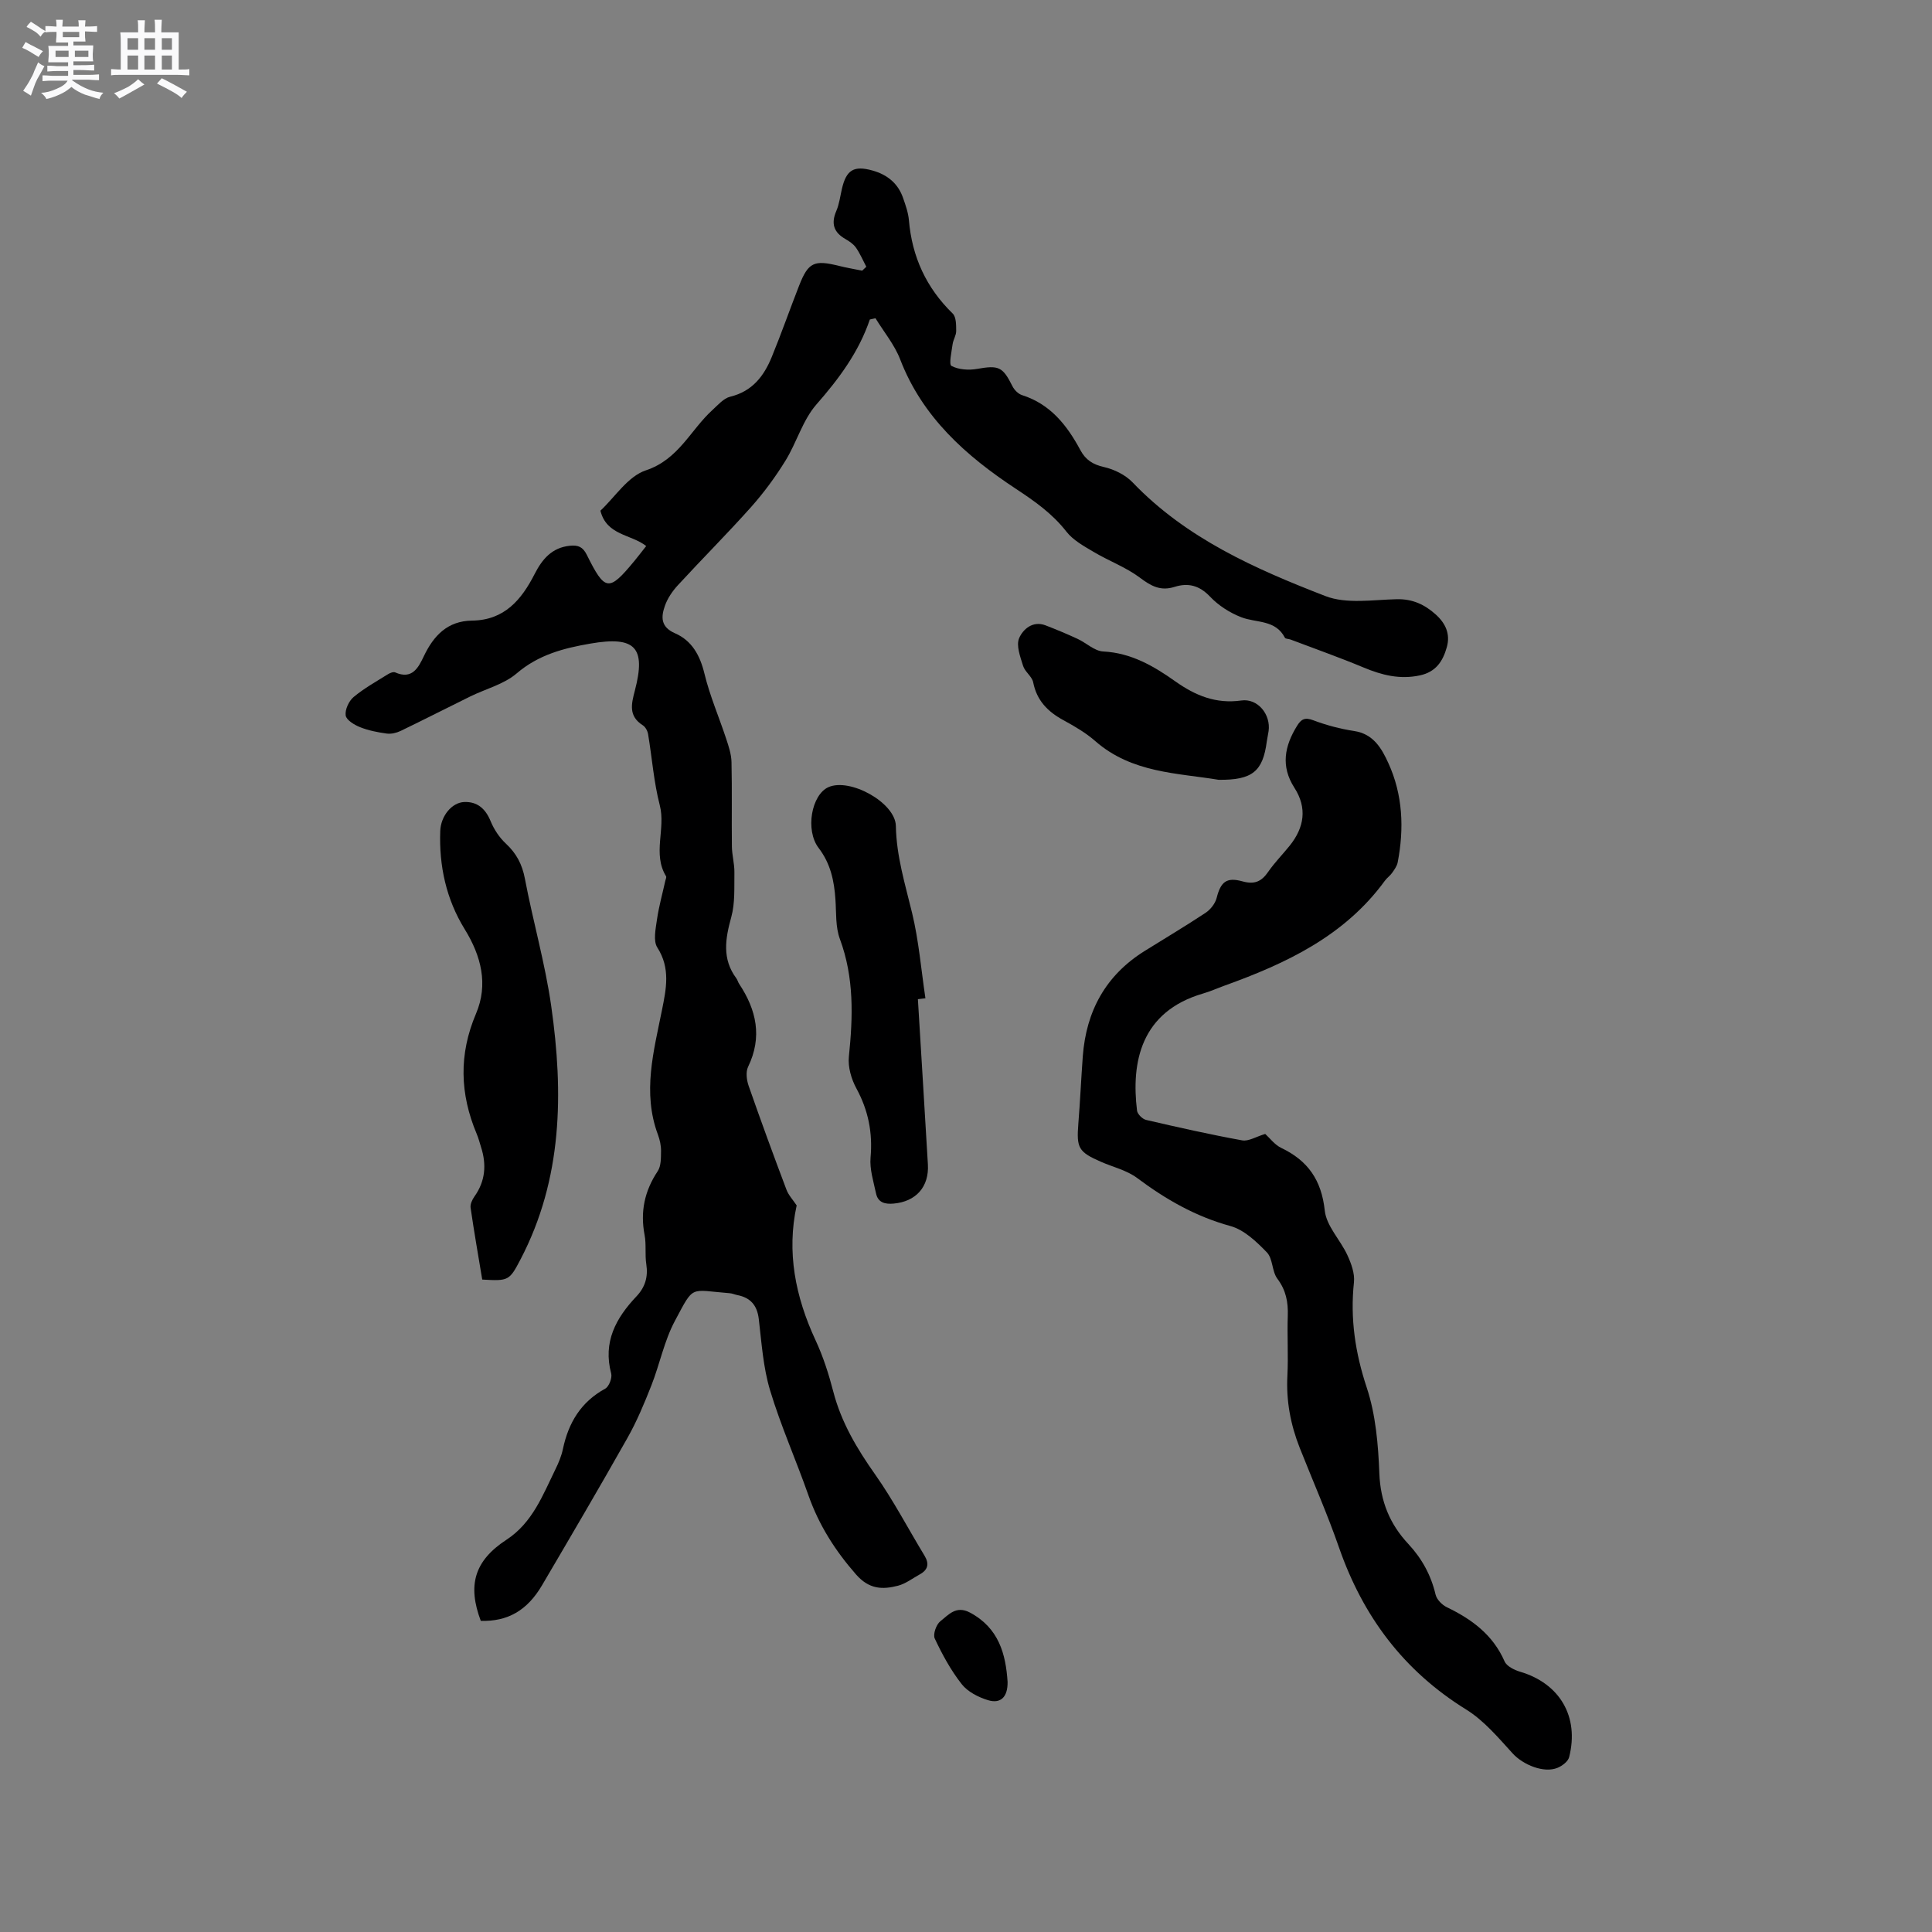
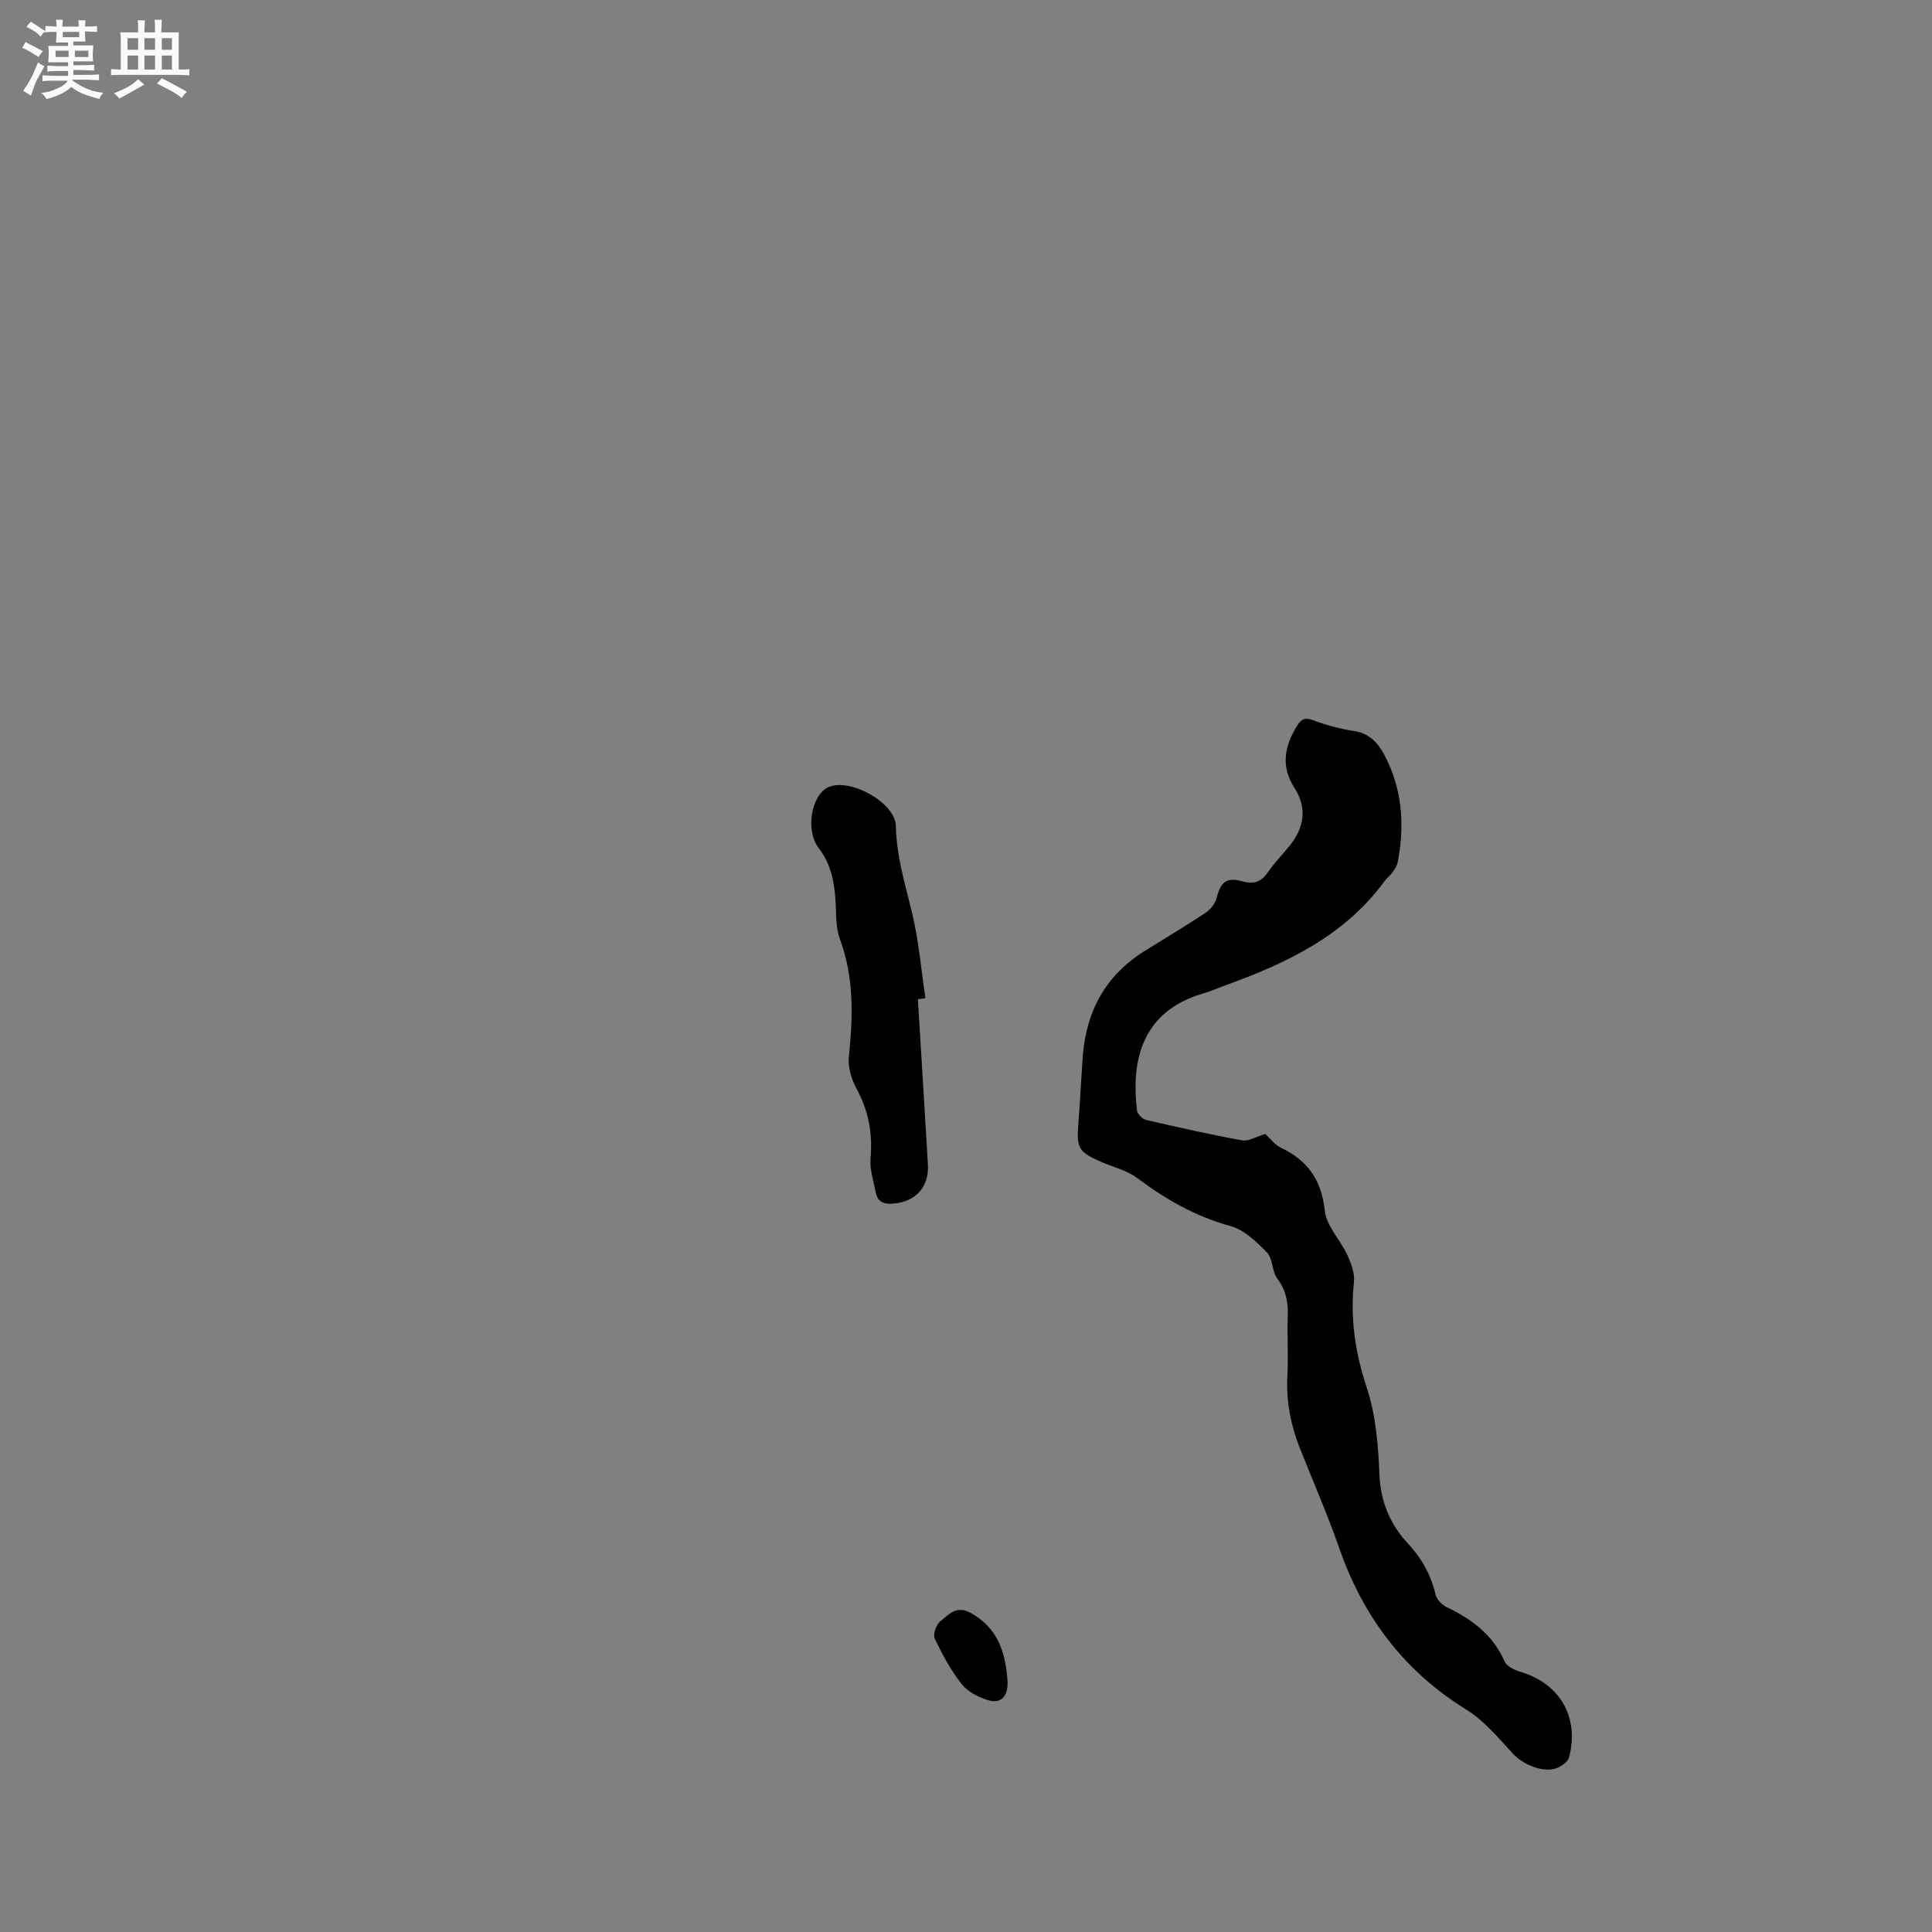
<svg xmlns="http://www.w3.org/2000/svg" enable-background="new 0 0 400 400" viewBox="0 0 400 400">
  <rect x="0" y="0" width="400" height="400" fill="#808080" stroke="none" />
  <path d="m6.8 9.5c.6.3 1.3.7 2.1 1.1-.4.4-.7.8-.9 1.2-.7-.4-1.3-.8-1.8-1.1s-1.1-.6-1.6-.8c.2-.4.5-.8.7-1.2.4.2.8.5 1.5.8zm.9 6.9c-.3.6-.5 1.1-.7 1.7s-.4 1.1-.6 1.7c-.6-.4-1.1-.7-1.6-1 .7-1 1.2-1.8 1.5-2.4.3-.5.6-1.1.8-1.7.3-.6.5-1.2.8-1.8.3.3.8.6 1.3.8-.7 1.3-1.2 2.2-1.5 2.7zm.1-11c.4.3 1 .7 1.7 1.1-.5.2-.8.6-1.1 1.1-.5-.6-1-1-1.4-1.2s-.9-.6-1.5-.8c.2-.4.5-.7.9-1.1.5.3.9.6 1.4.9zm10.5 13.1c1 .4 2 .6 3.1.7-.4.4-.7.8-.8 1.3-.9-.2-1.9-.6-3-.9-1-.4-2-.9-2.8-1.6-.5.4-1.1.9-1.9 1.3s-1.9.9-3.3 1.2c-.1-.3-.5-.8-1.1-1.3 1 0 2.1-.3 3.2-.8 1.2-.5 1.9-1 2.3-1.7h-3.2c-.4 0-1 0-2 .1v-1.2c1 0 1.7.1 2 .1h3.3v-1h-2.3c-.2 0-.9 0-2 .1v-1.2c1.2 0 1.9.1 2 .1h2.3v-.8h-4.1c0-.7.1-1.2.1-1.6 0-.5 0-1.1-.1-1.8h4.1v-.7h-2.5c0-.6.1-1.1.1-1.6v-.6h-.5c-.4 0-1 0-1.8.1v-1.3c1.2 0 1.9.1 2.1.1h.2c0-.3 0-.8-.1-1.4h1.4c0 .6-.1 1-.1 1.4h3.4c0-.4 0-.8-.1-1.3h1.5c0 .4-.1.9-.1 1.3.7 0 1.5 0 2.5-.1v1.2c-1 0-1.8-.1-2.5-.1v.6c0 .3 0 .8.1 1.5h-2.5v.8h4.1c0 .7-.1 1.3-.1 1.8s0 1 .1 1.5h-4.1v.8h1.4c.8 0 1.8 0 2.9-.1v1.2c-1 0-1.9-.1-2.8-.1h-1.5v1h3.2c.3 0 1 0 2.1-.1v1.2c-1.1 0-1.8-.1-2.1-.1h-3.4l-.1.1c1.4 1 2.4 1.5 3.4 1.9zm-4.1-6.7v-1.3h-2.7v1.3zm2.2-4.1v-1.1h-3.4v1.1zm1.9 4.1v-1.3h-2.8v1.3z" fill="#fafafb" />
  <path d="m37 6.7v2.3 5.4c1 0 1.8 0 2.2-.1v1.3c-.6 0-1.5-.1-2.5-.1h-11.9c-.7 0-1.3 0-1.8.1v-1.3c.5 0 1.1.1 2 .1v-5.2c0-1 0-1.8-.1-2.5h3.7c0-1.3 0-2.1-.1-2.5h1.5c0 .4-.1 1.3-.1 2.5h2.2c0-1.2 0-2.1-.1-2.6h1.5c0 .4-.1 1.3-.1 2.6zm-12.3 13.7c-.3-.4-.7-.8-1.1-1.1 1.1-.4 2.1-.9 2.9-1.3.8-.5 1.5-1 2.1-1.6.4.4.9.8 1.3 1.1-2.5 1.4-4.2 2.4-5.2 2.9zm3.9-10.1v-2.4h-2.2v2.4zm0 4.1v-2.9h-2.2v2.9zm3.5-4.1v-2.4h-2.2v2.4zm0 4.1v-2.9h-2.2v2.9zm.4 2.9 1-1.1c.6.3 1.4.7 2.5 1.3s2 1.1 2.7 1.5c-.4.4-.8.8-1.1 1.3-.8-.8-2.5-1.7-5.1-3zm3.1-7v-2.4h-2.1v2.4zm0 4.1v-2.9h-2.1v2.9z" fill="#fafafb" />
  <g fill="#000001">
-     <path d="m180.09 66.15c-2.3 6.77-6.4 12.27-11.07 17.6-2.84 3.25-4.07 7.86-6.4 11.63-2.08 3.37-4.46 6.61-7.09 9.57-4.93 5.53-10.18 10.77-15.19 16.22-1.12 1.22-2.14 2.71-2.68 4.26-.8 2.27-.92 4.37 2.09 5.68 3.5 1.52 5.18 4.57 6.1 8.37 1.11 4.58 3.01 8.96 4.49 13.45.52 1.57 1.07 3.21 1.11 4.84.13 5.83.01 11.66.08 17.49.02 1.78.54 3.56.52 5.34-.05 3.11.16 6.35-.65 9.28-1.24 4.48-1.94 8.65 1.05 12.67.25.33.34.78.57 1.13 3.6 5.41 4.85 11.01 1.86 17.2-.51 1.06-.3 2.74.12 3.94 2.51 7.19 5.13 14.35 7.82 21.47.44 1.18 1.39 2.17 2.12 3.28-2.1 9.62-.29 18.87 3.91 27.91 1.58 3.39 2.74 7.03 3.68 10.66 1.66 6.38 4.91 11.82 8.68 17.16 3.76 5.34 6.8 11.18 10.2 16.78 1.04 1.72.7 2.96-1 3.89-1.48.81-2.88 1.91-4.47 2.33-3.23.84-6 .76-8.7-2.32-4.34-4.95-7.71-10.25-9.88-16.44-2.55-7.27-5.71-14.34-7.93-21.71-1.42-4.72-1.75-9.79-2.33-14.73-.34-2.85-1.71-4.43-4.45-4.97-.52-.1-1.02-.34-1.54-.38-8.43-.67-7.34-1.82-11.37 5.71-2.22 4.14-3.14 8.96-4.88 13.38-1.46 3.71-3.01 7.43-4.97 10.9-5.77 10.23-11.72 20.35-17.67 30.48-3.08 5.24-7.14 7.53-12.68 7.36-2.74-7.29-1.42-12.39 5.33-16.8 5.39-3.53 7.51-9.24 10.15-14.63.65-1.32 1.23-2.73 1.53-4.17 1.15-5.42 3.72-9.72 8.75-12.47.79-.43 1.48-2.24 1.24-3.14-1.74-6.53.98-11.48 5.23-15.97 1.81-1.91 2.44-4.04 2.04-6.66-.31-1.98.02-4.07-.35-6.02-.93-4.84-.02-9.14 2.71-13.24.71-1.07.67-2.73.69-4.13.02-1.14-.24-2.34-.64-3.42-3.26-8.76-.87-17.28.85-25.88.86-4.29 1.77-8.6-.97-12.86-.9-1.39-.35-3.88-.08-5.81.39-2.71 1.14-5.36 1.73-8.04.07-.31.27-.72.15-.92-2.85-4.67-.03-9.81-1.3-14.7-1.24-4.79-1.6-9.82-2.42-14.72-.11-.67-.55-1.5-1.1-1.84-3-1.91-2.37-4.4-1.63-7.22 2.34-8.95.03-11.28-9.17-9.7-5.57.96-10.78 2.3-15.32 6.19-2.63 2.25-6.37 3.18-9.59 4.76-4.82 2.37-9.59 4.81-14.42 7.14-.86.41-1.95.67-2.87.55-1.88-.26-3.79-.63-5.54-1.33-1.18-.47-2.83-1.47-2.97-2.42-.17-1.2.65-2.98 1.63-3.81 2.18-1.82 4.71-3.22 7.14-4.74.42-.26 1.1-.53 1.47-.37 3.51 1.55 4.8-.95 5.94-3.35 2.04-4.28 4.92-7.31 9.98-7.37 6.69-.08 10.23-4.3 12.96-9.65 1.56-3.05 3.56-5.47 7.31-5.85 1.68-.17 2.66.22 3.48 1.86 3.79 7.63 4.56 7.7 9.84 1.32.8-.97 1.56-1.97 2.47-3.12-3.15-2.47-8.2-2.17-9.48-7.32 2.98-2.77 5.68-7.11 9.41-8.35 6.79-2.26 9.22-8.34 13.77-12.48 1.15-1.04 2.32-2.44 3.7-2.77 4.55-1.1 6.96-4.25 8.58-8.19 2.01-4.89 3.75-9.89 5.68-14.81 1.89-4.82 3.09-5.36 8.22-4.09 1.59.4 3.22.67 4.83 1 .29-.27.57-.54.86-.81-.7-1.33-1.29-2.73-2.14-3.95-.52-.75-1.38-1.33-2.2-1.8-2.41-1.38-2.99-3.19-1.88-5.78.62-1.44.81-3.06 1.17-4.61.91-3.92 2.47-4.87 6.35-3.78 3.04.85 5.28 2.66 6.32 5.7.52 1.49 1.07 3.04 1.2 4.59.65 7.58 3.59 13.98 9.07 19.32.73.71.71 2.37.72 3.59.01.91-.61 1.81-.74 2.74-.21 1.56-.81 4.21-.24 4.51 1.48.78 3.56.92 5.28.62 4.5-.79 5.32-.48 7.34 3.57.38.77 1.2 1.6 1.98 1.85 5.9 1.87 9.34 6.27 12.1 11.41 1.08 2.01 2.59 2.97 4.89 3.49 2.12.48 4.43 1.62 5.92 3.18 11.11 11.6 25.4 17.91 39.91 23.53 4.37 1.69 9.84.76 14.8.65 3.25-.07 5.75 1.11 8.02 3.14 2.04 1.83 3.1 4.05 2.31 6.82-.82 2.88-2.23 5.09-5.56 5.81-4.18.9-7.91-.06-11.71-1.65-4.96-2.07-10.04-3.86-15.07-5.77-.4-.15-1.05-.12-1.18-.38-1.95-3.78-5.91-3.03-9.03-4.24-2.37-.92-4.73-2.43-6.47-4.27-2.21-2.33-4.55-2.9-7.35-2.01-2.88.91-4.84-.16-7.14-1.89-2.9-2.18-6.44-3.47-9.58-5.34-2.03-1.2-4.27-2.43-5.67-4.22-2.93-3.76-6.59-6.31-10.53-8.91-10.23-6.75-19.26-14.75-23.87-26.72-1.17-3.05-3.38-5.7-5.12-8.54-.42.08-.79.17-1.17.26z" />
+     <path d="m180.09 66.15z" />
    <path d="m261.95 234.77c.94.84 1.95 2.24 3.31 2.89 5.54 2.64 8.34 6.67 9.02 12.98.34 3.2 3.23 6.07 4.68 9.22.8 1.74 1.56 3.81 1.36 5.63-.8 7.51.26 14.58 2.65 21.8 1.86 5.61 2.38 11.8 2.61 17.77.22 5.79 2.18 10.51 5.99 14.59 2.82 3.03 4.7 6.45 5.65 10.49.24 1.02 1.34 2.14 2.34 2.62 5.18 2.5 9.54 5.71 11.95 11.22.44 1 2 1.77 3.2 2.13 8.21 2.41 12.3 9.31 10.16 17.7-.23.89-1.42 1.79-2.38 2.19-2.84 1.19-7.17-.63-9.3-2.96-2.98-3.27-5.96-6.83-9.65-9.11-12.94-8.01-21.35-19.28-26.3-33.5-2.43-6.99-5.42-13.79-8.15-20.68-1.89-4.79-2.82-9.71-2.55-14.9.21-4.13-.06-8.27.08-12.41.1-2.84-.36-5.31-2.16-7.7-1.13-1.51-.91-4.14-2.16-5.44-2.14-2.22-4.72-4.68-7.55-5.46-7.23-1.98-13.41-5.53-19.32-9.95-2.14-1.6-4.97-2.25-7.48-3.35-4.68-2.05-5.09-2.85-4.69-7.9.37-4.65.58-9.31.92-13.95.7-9.33 4.72-16.74 12.76-21.77 4.22-2.64 8.51-5.18 12.66-7.93 1.01-.67 1.99-1.91 2.29-3.07.83-3.27 1.98-4.38 5.33-3.45 2.5.7 3.95.06 5.34-1.96 1.32-1.91 2.98-3.59 4.44-5.4 3.04-3.78 3.69-7.82.98-12.03-2.85-4.44-2.03-8.62.56-12.8.84-1.36 1.59-1.82 3.32-1.17 2.73 1.03 5.62 1.8 8.51 2.24 4.01.6 5.71 3.65 7.07 6.63 3 6.55 3.29 13.52 1.94 20.55-.15.78-.69 1.52-1.16 2.19-.42.6-1.07 1.04-1.5 1.63-8.32 11.42-20.4 17.11-33.18 21.71-1.49.54-2.95 1.2-4.47 1.64-12.92 3.77-14.88 14.27-13.66 24.24.09.73 1.13 1.76 1.89 1.93 6.6 1.53 13.22 3.02 19.88 4.23 1.32.24 2.86-.76 4.77-1.33z" />
-     <path d="m99.84 264.92c-.81-4.91-1.69-9.88-2.41-14.88-.1-.72.33-1.65.78-2.29 2.29-3.2 2.55-6.63 1.38-10.27-.29-.91-.52-1.84-.89-2.71-3.49-8.29-3.74-16.46-.14-24.92 2.56-6.03 1.08-11.92-2.35-17.47-3.82-6.19-5.33-13.09-5.06-20.35.12-3.07 2.37-5.87 4.96-5.98 2.71-.11 4.41 1.38 5.47 3.97.7 1.7 1.81 3.39 3.16 4.64 2.19 2.04 3.38 4.31 3.94 7.29 1.67 8.82 4.19 17.51 5.45 26.38 2.55 17.95 2.35 35.72-6.35 52.39-2.32 4.43-2.47 4.52-7.94 4.2z" />
    <path d="m190.04 206.87c.69 11.4 1.4 22.81 2.07 34.21.27 4.65-2.47 7.7-7.1 8.11-1.78.16-3.24-.2-3.64-2.12-.52-2.45-1.34-4.99-1.13-7.41.46-5.15-.47-9.78-2.93-14.31-1.05-1.93-1.78-4.44-1.56-6.57.85-8.27 1.11-16.36-1.86-24.37-.93-2.5-.73-5.43-.92-8.17-.26-3.86-1-7.43-3.47-10.66-2.84-3.71-1.48-11.03 2-12.6 4.45-2.01 13.89 3.2 13.98 8.03.11 6.24 1.92 12.05 3.36 18.01 1.39 5.77 1.88 11.77 2.76 17.66-.51.07-1.03.13-1.56.19z" />
-     <path d="m252.3 161.45c-8.43-1.41-17.96-1.37-25.53-8.01-1.97-1.73-4.31-3.08-6.63-4.35-3.22-1.76-5.49-4.05-6.23-7.82-.24-1.22-1.71-2.17-2.09-3.41-.58-1.87-1.48-4.23-.81-5.76.77-1.77 2.77-3.65 5.45-2.63 2.24.86 4.46 1.79 6.64 2.8 1.8.83 3.5 2.52 5.3 2.61 5.82.3 10.48 3.03 14.98 6.22 4.1 2.9 8.36 4.67 13.61 3.93 3.41-.49 6.14 2.89 5.66 6.33-.1.73-.28 1.46-.38 2.19-.81 6.14-2.96 7.98-9.97 7.9z" />
    <path d="m208.61 348.21c.05 3.11-1.4 4.6-4.06 3.79-2-.61-4.21-1.74-5.45-3.33-2.24-2.85-4.02-6.13-5.57-9.43-.41-.87.31-2.92 1.17-3.59 1.67-1.3 3.23-3.31 6.11-1.79 6 3.2 7.42 8.6 7.8 14.35z" />
  </g>
</svg>